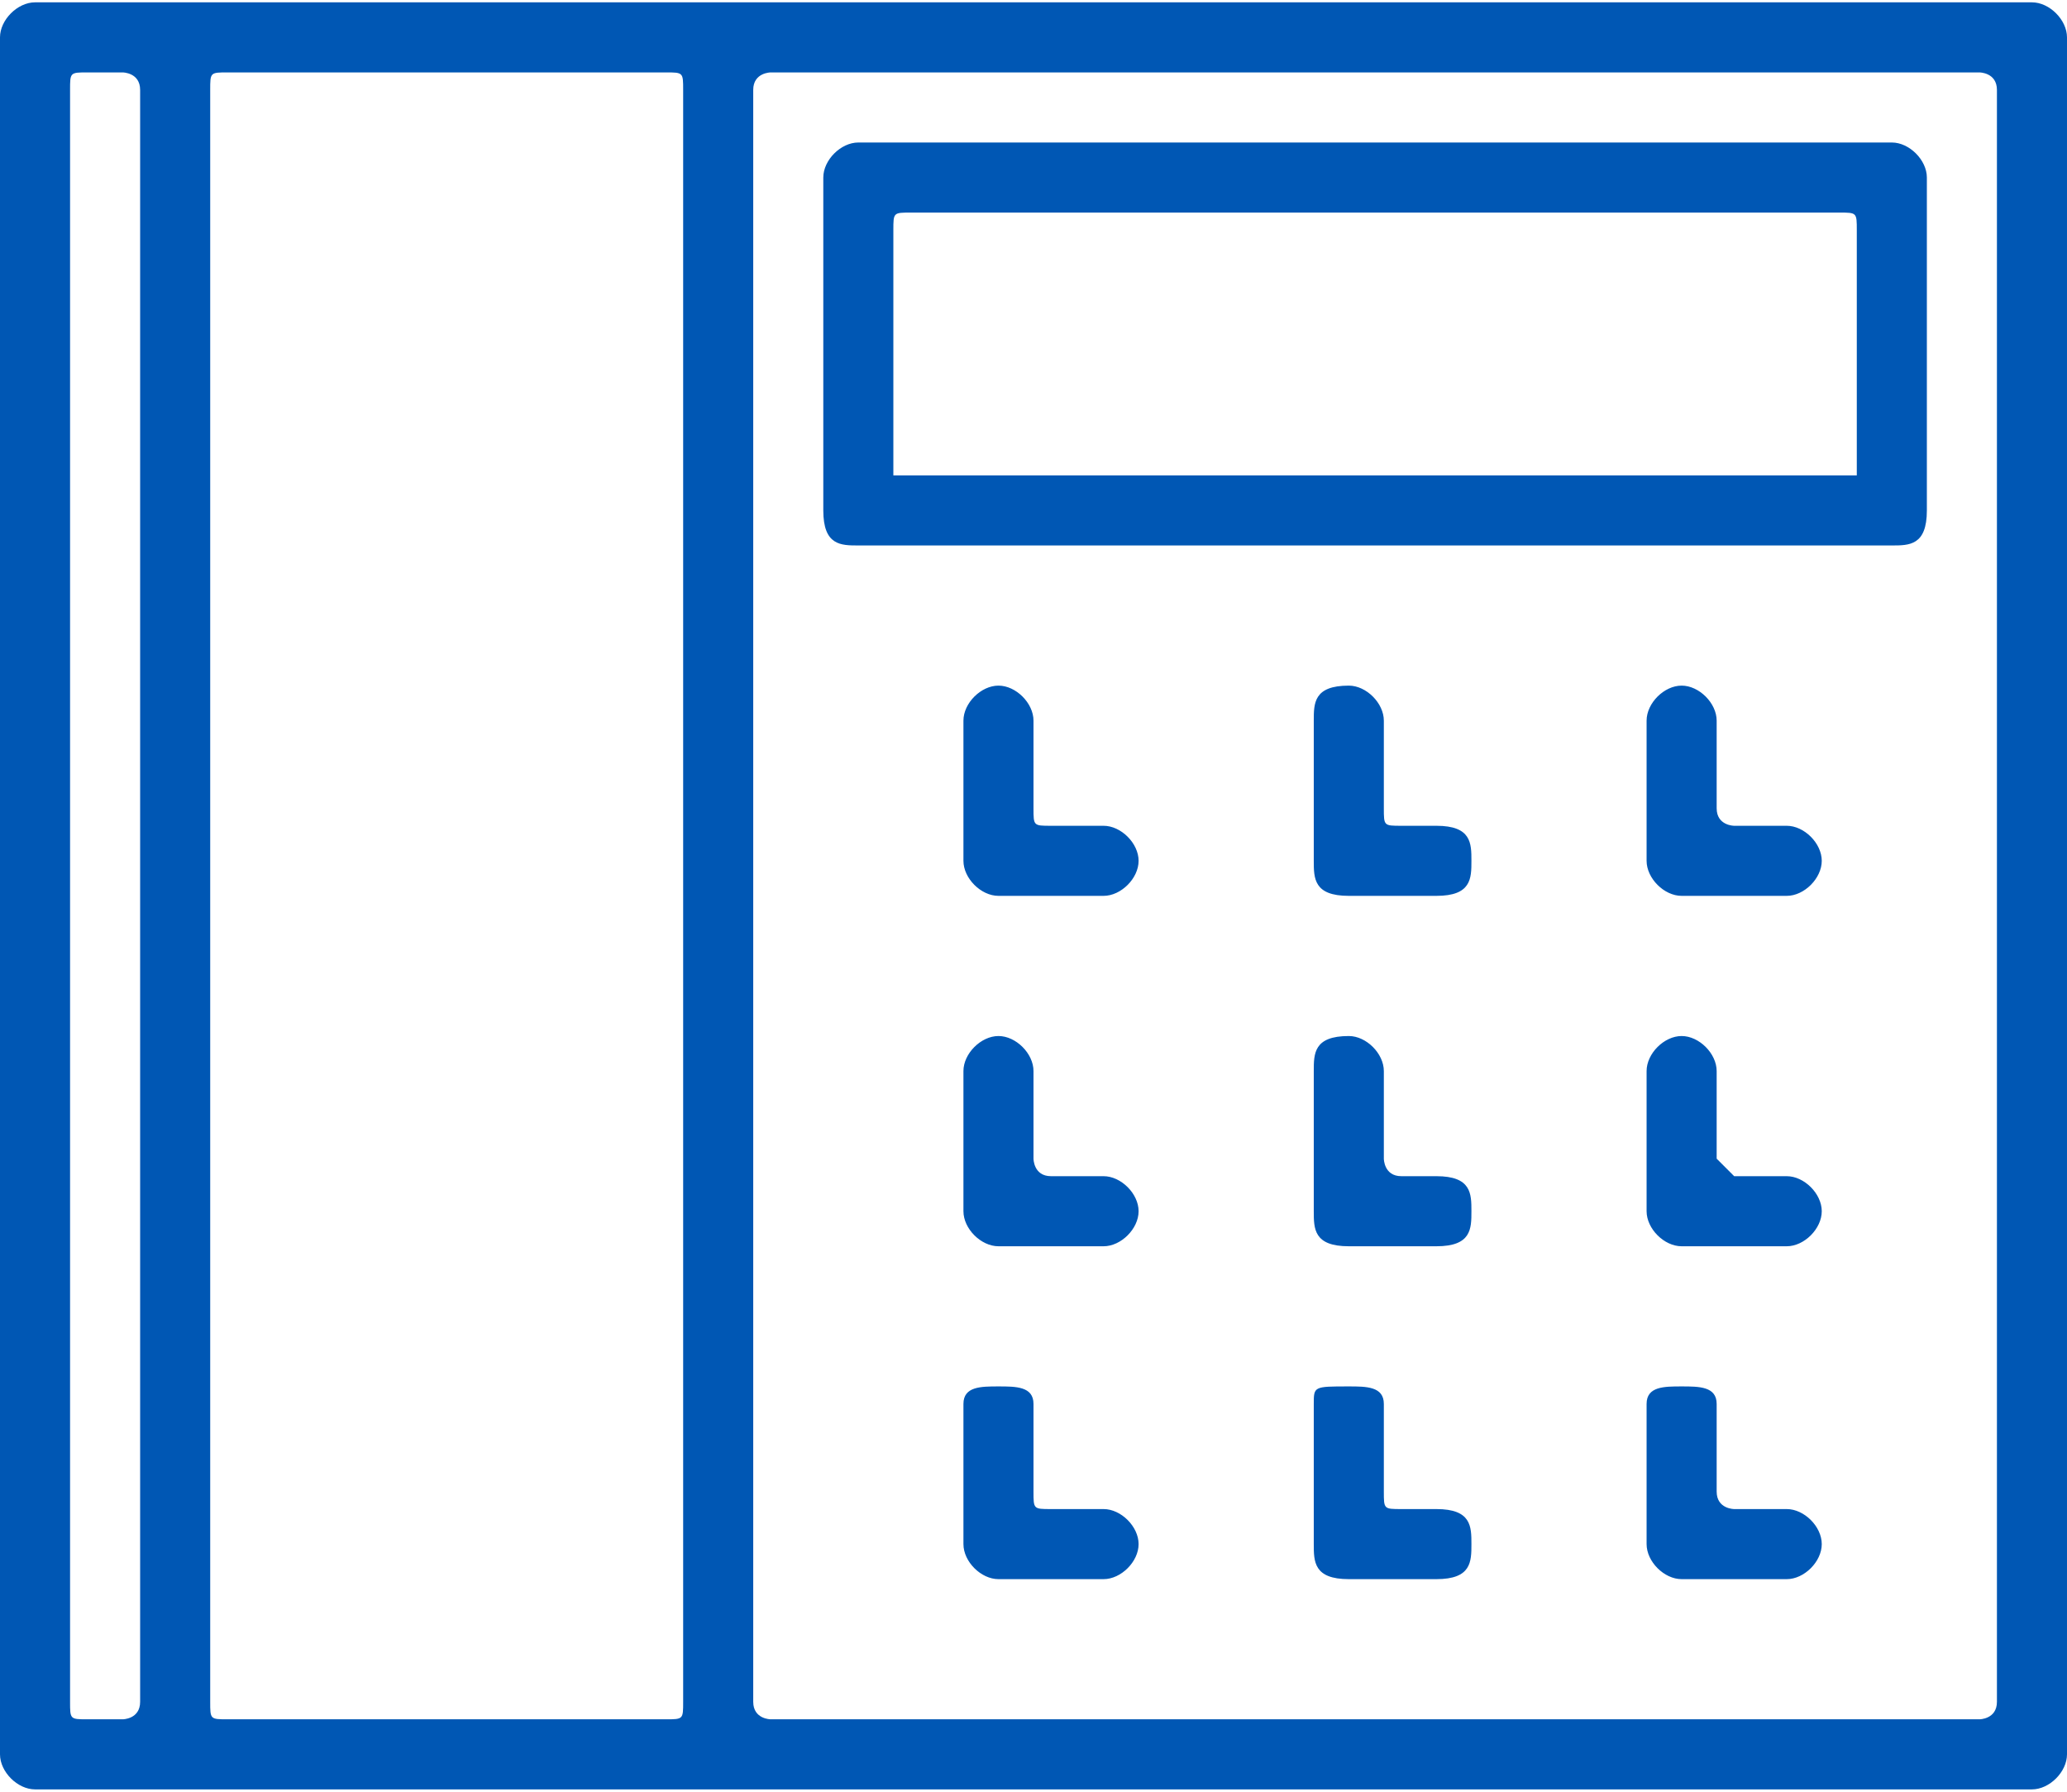
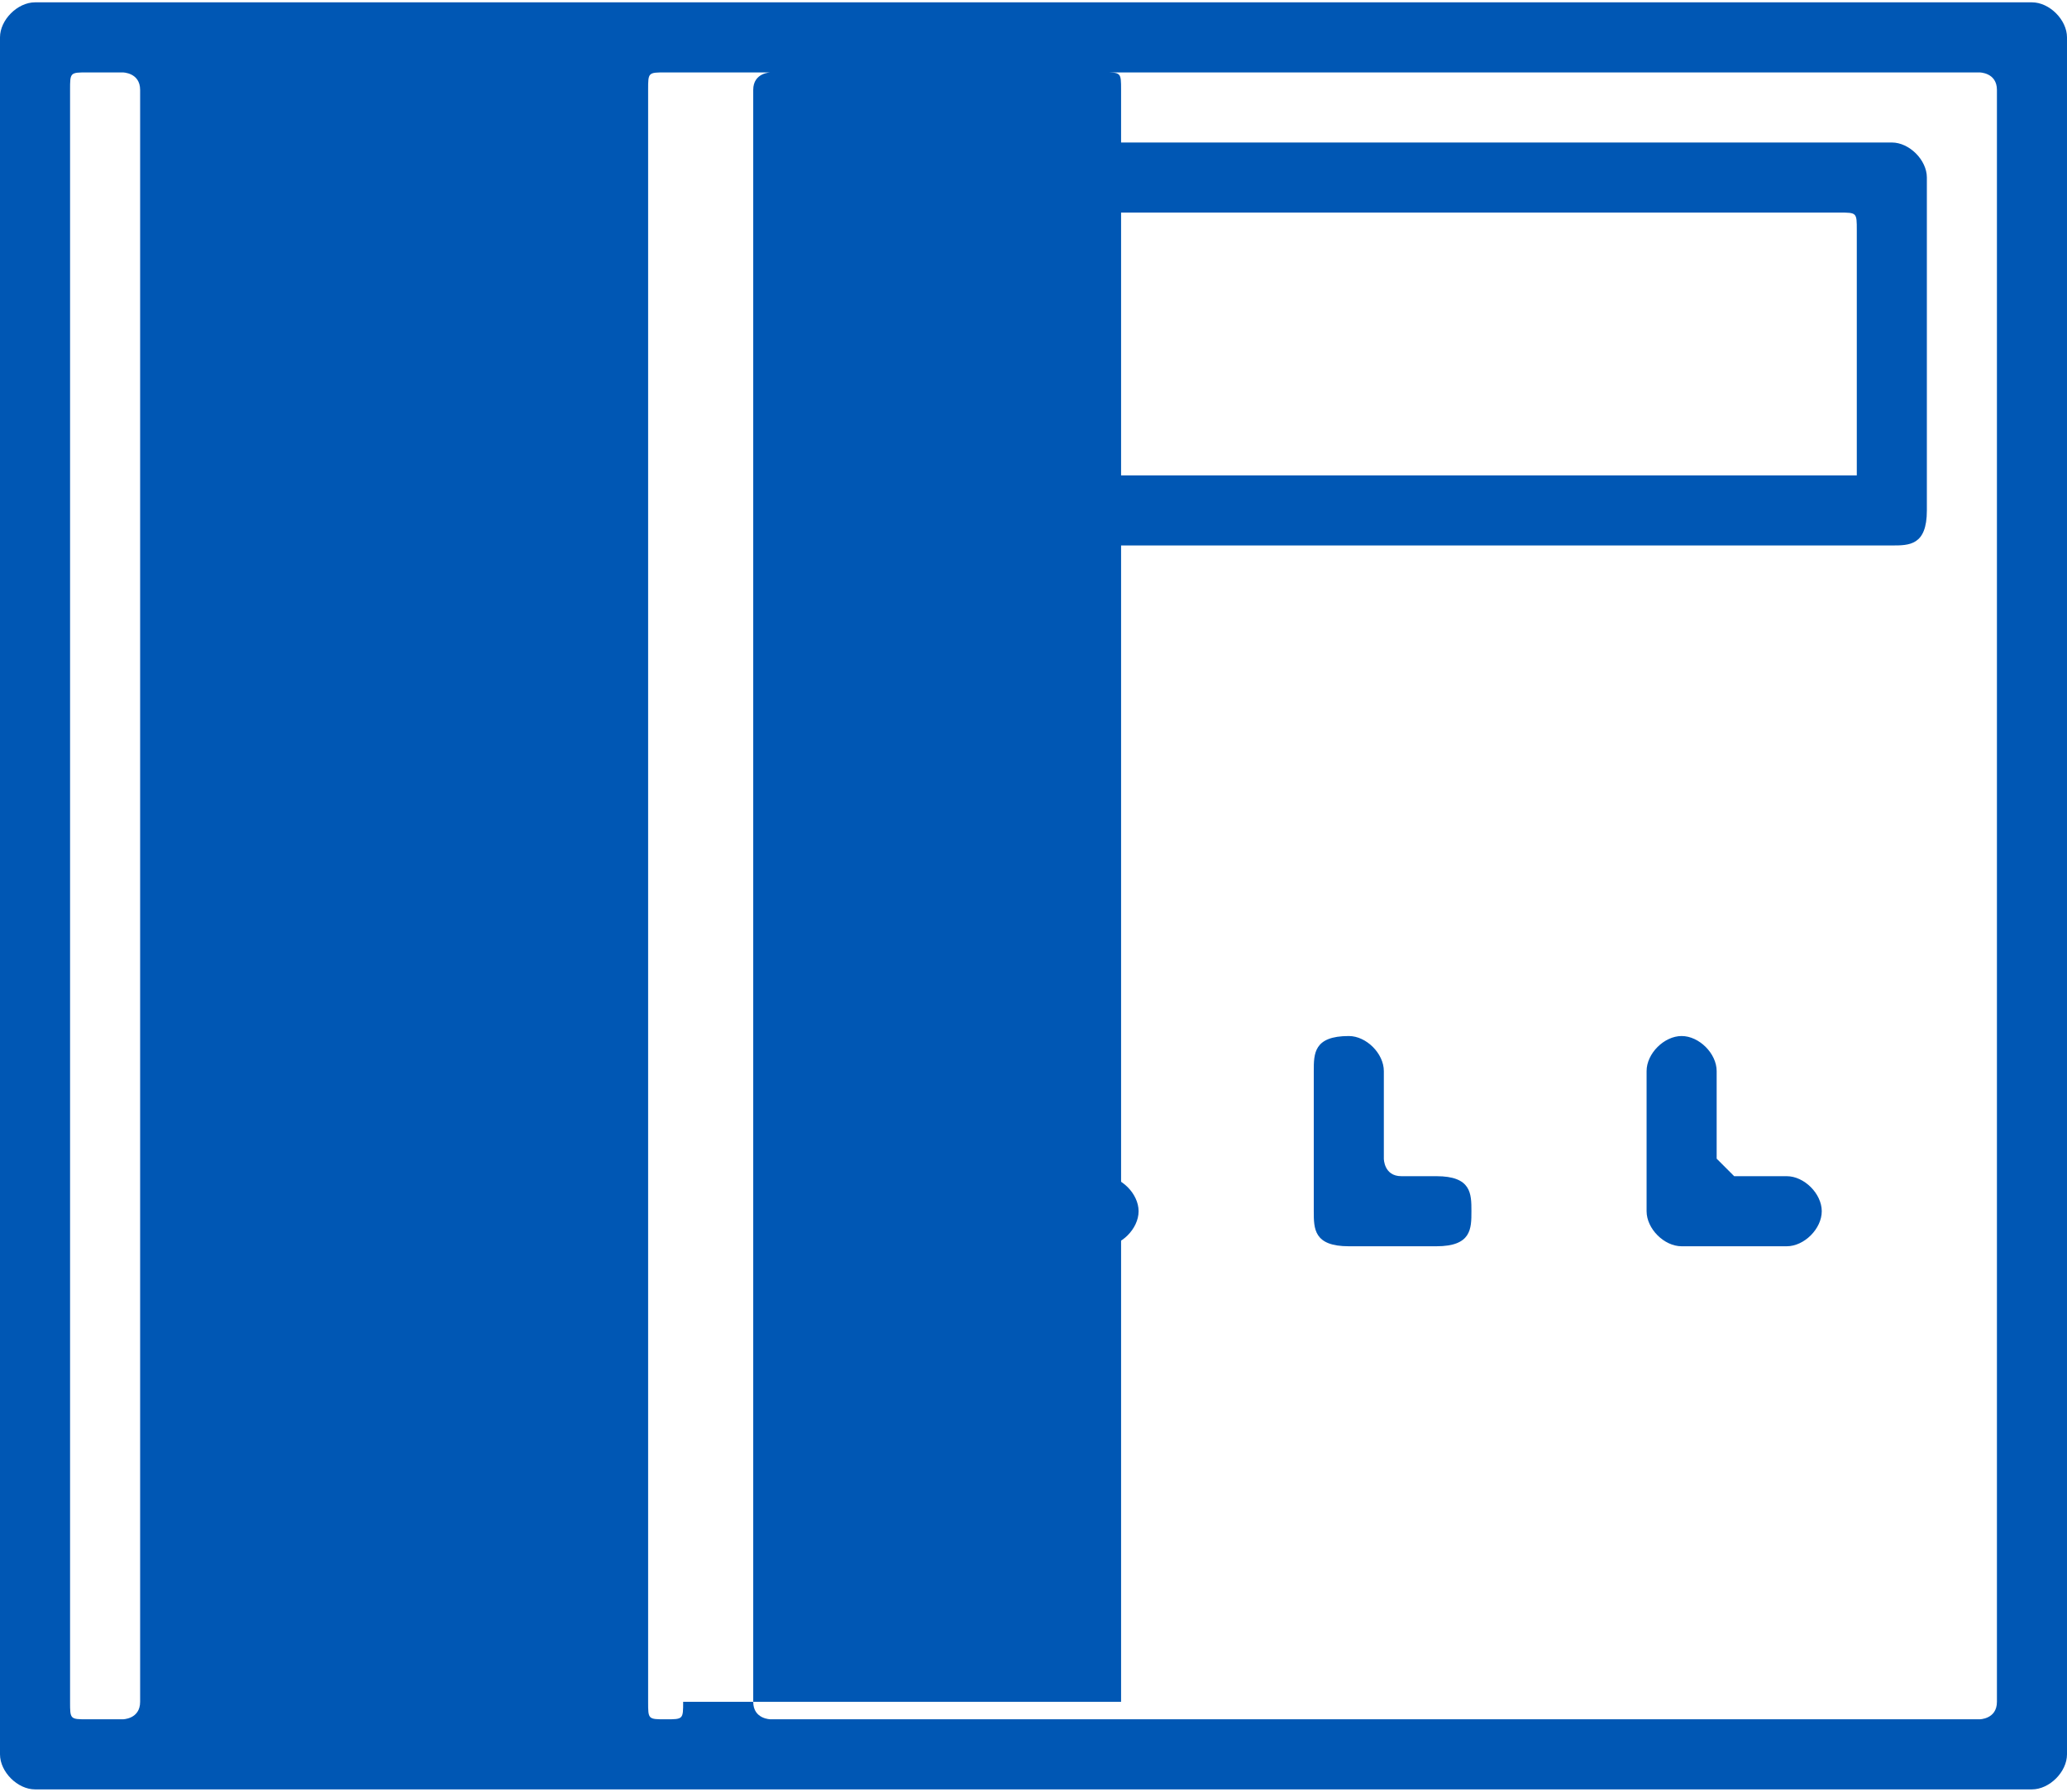
<svg xmlns="http://www.w3.org/2000/svg" xml:space="preserve" width="30px" height="26px" version="1.1" style="shape-rendering:geometricPrecision; text-rendering:geometricPrecision; image-rendering:optimizeQuality; fill-rule:evenodd; clip-rule:evenodd" viewBox="0 0 118 102">
  <defs>
    <style type="text/css">
   
    .fil0 {fill:#0057B4}
   
  </style>
  </defs>
  <g id="Слой_x0020_1">
-     <path class="fil0" d="M114 97c0,1 -1,1 -1,1l-69 0c0,0 -1,0 -1,-1l0 -92c0,-1 1,-1 1,-1l69 0c0,0 1,0 1,1l0 92zm-75 0c0,1 0,1 -1,1l-25 0c-1,0 -1,0 -1,-1l0 -92c0,-1 0,-1 1,-1l25 0c1,0 1,0 1,1l0 92zm-31 0c0,1 -1,1 -1,1l-2 0c-1,0 -1,0 -1,-1l0 -92c0,-1 0,-1 1,-1l2 0c0,0 1,0 1,1l0 92zm-6 -97c-1,0 -2,1 -2,2l0 98c0,1 1,2 2,2l114 0c1,0 2,-1 2,-2l0 -98c0,-1 -1,-2 -2,-2l-114 0z" />
+     <path class="fil0" d="M114 97c0,1 -1,1 -1,1l-69 0c0,0 -1,0 -1,-1l0 -92c0,-1 1,-1 1,-1l69 0c0,0 1,0 1,1l0 92zm-75 0c0,1 0,1 -1,1c-1,0 -1,0 -1,-1l0 -92c0,-1 0,-1 1,-1l25 0c1,0 1,0 1,1l0 92zm-31 0c0,1 -1,1 -1,1l-2 0c-1,0 -1,0 -1,-1l0 -92c0,-1 0,-1 1,-1l2 0c0,0 1,0 1,1l0 92zm-6 -97c-1,0 -2,1 -2,2l0 98c0,1 1,2 2,2l114 0c1,0 2,-1 2,-2l0 -98c0,-1 -1,-2 -2,-2l-114 0z" />
    <path class="fil0" d="M106 27c0,0 0,0 -1,0l-53 0c-1,0 -1,0 -1,0l0 -14c0,-1 0,-1 1,-1l53 0c1,0 1,0 1,1l0 14zm4 -17c0,-1 -1,-2 -2,-2l-59 0c-1,0 -2,1 -2,2l0 19c0,2 1,2 2,2l59 0c1,0 2,0 2,-2l0 -19z" />
-     <path class="fil0" d="M59 41c0,-1 -1,-2 -2,-2 -1,0 -2,1 -2,2l0 8c0,1 1,2 2,2l6 0c1,0 2,-1 2,-2 0,-1 -1,-2 -2,-2l-3 0c-1,0 -1,0 -1,-1l0 -5zm39 0c0,-1 -1,-2 -2,-2 -1,0 -2,1 -2,2l0 8c0,1 1,2 2,2l6 0c1,0 2,-1 2,-2 0,-1 -1,-2 -2,-2l-3 0c0,0 -1,0 -1,-1l0 -5zm-19 0c0,-1 -1,-2 -2,-2 -2,0 -2,1 -2,2l0 8c0,1 0,2 2,2l5 0c2,0 2,-1 2,-2 0,-1 0,-2 -2,-2l-2 0c-1,0 -1,0 -1,-1l0 -5z" />
    <path class="fil0" d="M59 61c0,-1 -1,-2 -2,-2 -1,0 -2,1 -2,2l0 8c0,1 1,2 2,2l6 0c1,0 2,-1 2,-2 0,-1 -1,-2 -2,-2l-3 0c-1,0 -1,-1 -1,-1l0 -5zm39 0c0,-1 -1,-2 -2,-2 -1,0 -2,1 -2,2l0 8c0,1 1,2 2,2l6 0c1,0 2,-1 2,-2 0,-1 -1,-2 -2,-2l-3 0c0,0 -1,-1 -1,-1l0 -5zm-19 0c0,-1 -1,-2 -2,-2 -2,0 -2,1 -2,2l0 8c0,1 0,2 2,2l5 0c2,0 2,-1 2,-2 0,-1 0,-2 -2,-2l-2 0c-1,0 -1,-1 -1,-1l0 -5z" />
-     <path class="fil0" d="M59 80c0,-1 -1,-1 -2,-1 -1,0 -2,0 -2,1l0 8c0,1 1,2 2,2l6 0c1,0 2,-1 2,-2 0,-1 -1,-2 -2,-2l-3 0c-1,0 -1,0 -1,-1l0 -5zm39 0c0,-1 -1,-1 -2,-1 -1,0 -2,0 -2,1l0 8c0,1 1,2 2,2l6 0c1,0 2,-1 2,-2 0,-1 -1,-2 -2,-2l-3 0c0,0 -1,0 -1,-1l0 -5zm-19 0c0,-1 -1,-1 -2,-1 -2,0 -2,0 -2,1l0 8c0,1 0,2 2,2l5 0c2,0 2,-1 2,-2 0,-1 0,-2 -2,-2l-2 0c-1,0 -1,0 -1,-1l0 -5z" />
  </g>
</svg>